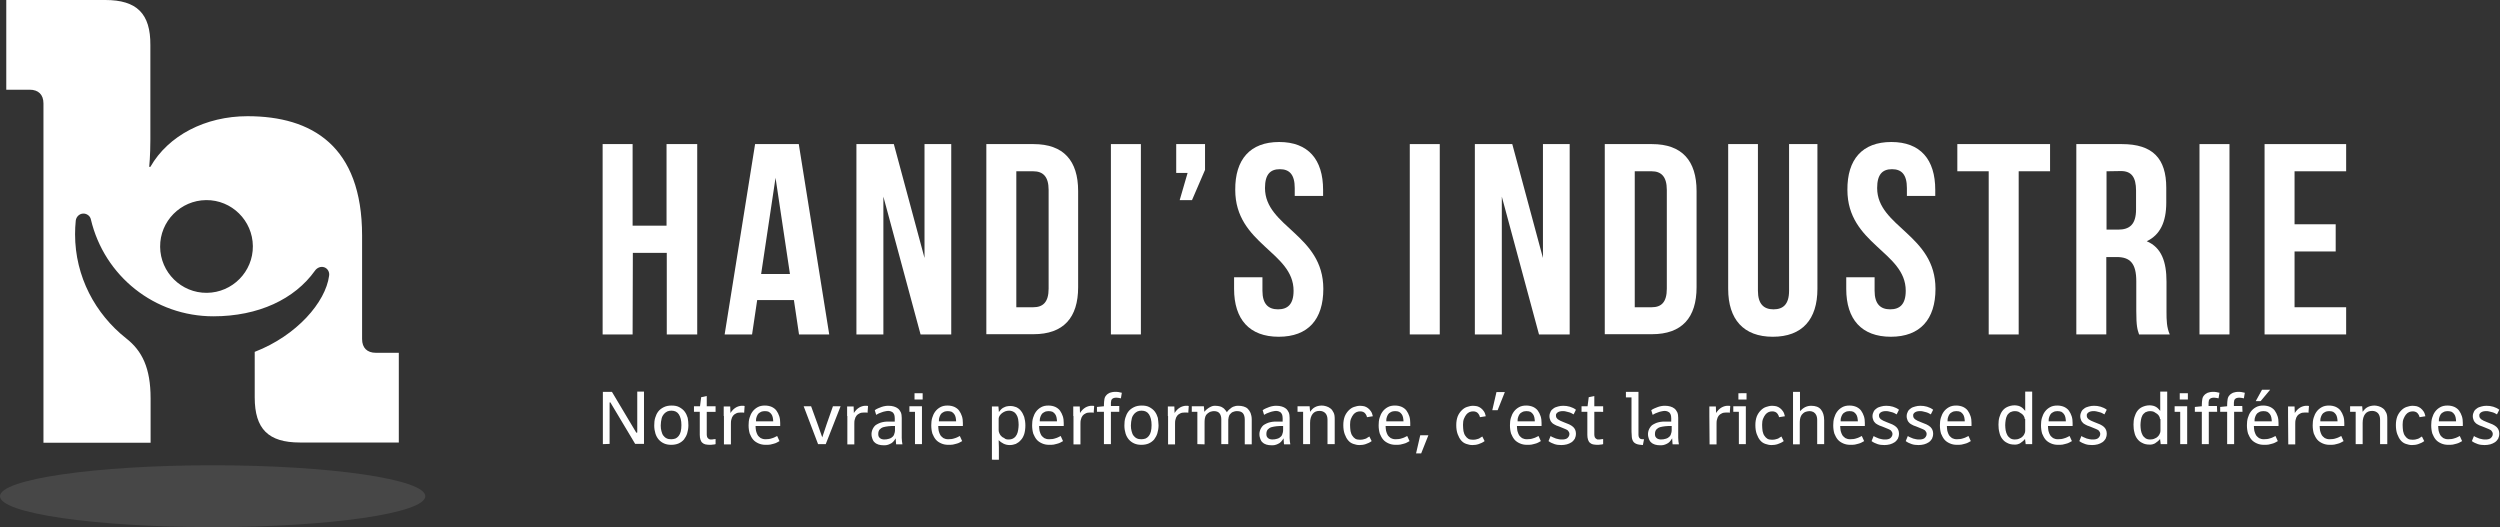
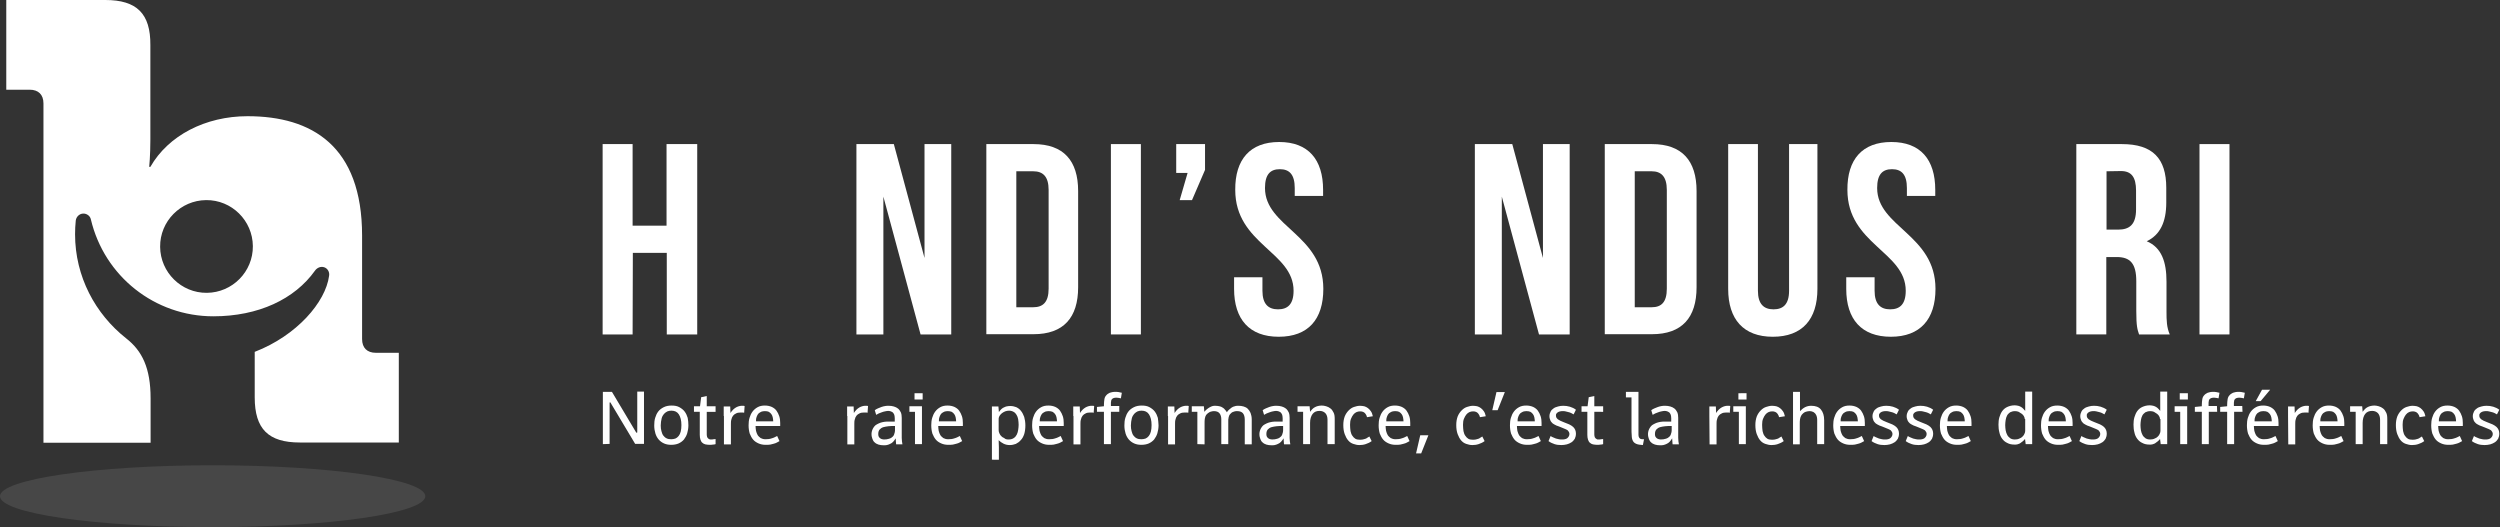
<svg xmlns="http://www.w3.org/2000/svg" version="1.1" id="Calque_1" x="0px" y="0px" viewBox="0 0 1075.7 226.8" style="enable-background:new 0 0 1075.7 226.8;" xml:space="preserve">
  <rect x="0" y="0" width="1075.7" height="226.8" fill="#333333" stroke="none" />
  <style type="text/css">
	.st0{fill:#FFFFFF;}
	.st1{opacity:0.1;fill:#FFFFFF;enable-background:new    ;}
</style>
  <g>
    <path class="st0" d="M272.2,143.9h-12.9V62h12.9v35.1h14.6V62H300v81.9h-13.1v-35.1h-14.6L272.2,143.9L272.2,143.9z" />
-     <path class="st0" d="M356.8,143.9h-13l-2.2-14.8h-15.8l-2.2,14.8h-11.8L324.9,62h18.8L356.8,143.9z M327.5,117.9h12.4l-6.2-41.4   L327.5,117.9z" />
    <path class="st0" d="M380.1,84.6v59.3h-11.6V62h16.1l13.2,49V62h11.5v81.9h-13.2L380.1,84.6z" />
    <path class="st0" d="M424.4,62h20.3c12.9,0,19.2,7.1,19.2,20.2v41.4c0,13.1-6.3,20.2-19.2,20.2h-20.3V62z M437.3,73.7v58.5h7.3   c4.1,0,6.6-2.1,6.6-8V81.7c0-5.8-2.5-8-6.6-8H437.3z" />
    <path class="st0" d="M478,62h12.9v81.9H478V62z" />
    <path class="st0" d="M506.1,74.4V62h12.4v11.1l-5.6,13h-5.3l3.4-11.7H506.1z" />
    <path class="st0" d="M550.4,61.1c12.5,0,18.9,7.5,18.9,20.6v2.6h-12.2v-3.4c0-5.8-2.3-8.1-6.4-8.1c-4.1,0-6.4,2.2-6.4,8.1   c0,16.8,25.1,20,25.1,43.4c0,13.1-6.5,20.6-19.2,20.6c-12.6,0-19.2-7.5-19.2-20.6v-5h12.2v5.8c0,5.8,2.6,8,6.7,8   c4.1,0,6.7-2.1,6.7-8c0-16.8-25.1-20-25.1-43.4C531.4,68.6,537.9,61.1,550.4,61.1z" />
-     <path class="st0" d="M606.6,62h12.9v81.9h-12.9V62z" />
    <path class="st0" d="M646.2,84.6v59.3h-11.6V62h16.1l13.2,49V62h11.5v81.9h-13.2L646.2,84.6z" />
    <path class="st0" d="M690.5,62h20.3c12.9,0,19.2,7.1,19.2,20.2v41.4c0,13.1-6.3,20.2-19.2,20.2h-20.3V62z M703.4,73.7v58.5h7.3   c4.1,0,6.5-2.1,6.5-8V81.7c0-5.8-2.5-8-6.5-8H703.4z" />
    <path class="st0" d="M756.4,62v63.1c0,5.8,2.6,8,6.7,8c4.1,0,6.7-2.1,6.7-8V62H782v62.3c0,13.1-6.5,20.6-19.2,20.6   c-12.6,0-19.2-7.5-19.2-20.6V62H756.4z" />
    <path class="st0" d="M813.8,61.1c12.5,0,18.9,7.5,18.9,20.6v2.6h-12.2v-3.4c0-5.8-2.3-8.1-6.4-8.1c-4.1,0-6.4,2.2-6.4,8.1   c0,16.8,25.1,20,25.1,43.4c0,13.1-6.6,20.6-19.2,20.6c-12.6,0-19.2-7.5-19.2-20.6v-5h12.2v5.8c0,5.8,2.6,8,6.7,8   c4.1,0,6.7-2.1,6.7-8c0-16.8-25.1-20-25.1-43.4C794.8,68.6,801.3,61.1,813.8,61.1z" />
-     <path class="st0" d="M842.3,62h39.8v11.7h-13.5v70.2h-12.9V73.7h-13.5V62H842.3z" />
    <path class="st0" d="M920.4,143.9c-0.7-2.1-1.2-3.4-1.2-10.1V121c0-7.6-2.6-10.4-8.4-10.4h-4.5v33.3h-12.9V62H913   c13.3,0,19.1,6.2,19.1,18.8v6.4c0,8.4-2.7,13.9-8.4,16.6c6.4,2.7,8.5,8.9,8.5,17.4V134c0,4,0.1,6.9,1.4,9.9H920.4z M906.4,73.7   v25.1h5c4.8,0,7.7-2.1,7.7-8.7V82c0-5.8-2-8.4-6.5-8.4L906.4,73.7L906.4,73.7z" />
    <path class="st0" d="M946.4,62h12.9v81.9h-12.9V62z" />
-     <path class="st0" d="M987.3,96.5h17.7v11.7h-17.7v24h22.2v11.7h-35.1V62h35.1v11.7h-22.2V96.5z" />
  </g>
  <path class="st0" d="M161.7,151.8c-3.7,0-5.9-2.1-5.9-5.9v-44.5c0-38.6-21.6-51.4-49.3-51.4c-18.1,0-34.1,8.3-41.8,21.8h-0.5  c0,0,0.5-4.8,0.5-11.7V19.4C64.8,5.9,58.9,0,45.3,0H2.7v38.6h10.1c3.7,0,5.9,2.1,5.9,5.9v146h46.1c0,0,0-12,0-19.1  c0-13-3.6-20.4-10.5-25.8c-13.3-10.5-22-26.6-22-44.8c0-2,0.1-3.9,0.3-5.9c0.2-1.6,1.5-2.9,3.1-3s3.1,1,3.4,2.5  c5.8,24.5,27.5,41.7,52.7,41.7c19.4,0,35-7.4,43.7-19.6c0.9-1.3,2.5-2,4-1.5s2.4,2.1,2.1,3.7c-1.5,11.3-13.9,25.7-32,32.7V171  c0,13.6,5.9,19.4,19.4,19.4h42.6v-38.6L161.7,151.8L161.7,151.8z M89,126c-11,0.1-20-8.8-20.1-19.8s8.8-20,19.8-20.1  s20,8.8,20.1,19.8C108.9,116.9,100,125.9,89,126z" />
  <path class="st0" d="M259.4,191.1v-22.5h3.9l10.5,17.6l0.4-0.1c0-0.3,0-0.7,0-1.2c0-0.4,0-0.9,0-1.4s0-0.9,0-1.4s0-0.9,0-1.3  c0-0.4,0-0.7,0-1s0-0.5,0-0.6v-10.7h2.9V191h-3.8l-10.7-17.9l-0.3,0.1c0,0.4,0,0.7,0,1.2c0,0.4,0,0.9,0,1.4s0,1,0,1.4  c0,0.5,0,0.9,0,1.3c0,0.4,0,0.8,0,1.1s0,0.5,0,0.6V191L259.4,191.1L259.4,191.1z" />
  <path class="st0" d="M296.2,183c0,1.2-0.2,2.4-0.5,3.4s-0.8,1.9-1.4,2.7c-0.6,0.7-1.4,1.3-2.3,1.7s-2,0.6-3.2,0.6s-2.2-0.2-3.1-0.6  c-0.9-0.4-1.7-1-2.3-1.7c-0.6-0.7-1.1-1.6-1.4-2.6s-0.5-2.1-0.5-3.4c0-1.2,0.1-2.3,0.4-3.3s0.7-1.9,1.3-2.7c0.6-0.8,1.4-1.4,2.4-1.9  s2.1-0.7,3.4-0.7s2.4,0.2,3.3,0.7s1.7,1.1,2.3,1.9c0.6,0.8,1,1.7,1.3,2.7C296.1,180.9,296.2,181.9,296.2,183z M284.3,183.1  c0,0.9,0.1,1.7,0.3,2.4c0.2,0.7,0.4,1.4,0.8,1.9s0.8,0.9,1.4,1.2s1.2,0.4,2,0.4c0.6,0,1.2-0.1,1.8-0.3c0.5-0.2,1-0.6,1.4-1.1  s0.7-1.1,0.9-1.9c0.2-0.8,0.3-1.7,0.3-2.8c0-2-0.4-3.5-1.1-4.6s-1.8-1.6-3.2-1.6c-0.6,0-1.2,0.1-1.7,0.3s-1,0.6-1.5,1.1  c-0.4,0.5-0.8,1.1-1,1.9S284.3,182,284.3,183.1z" />
  <path class="st0" d="M306,189.1c0.3,0,0.6,0,1-0.1c0.4,0,0.7-0.1,0.9-0.1v2.2c-0.3,0.1-0.7,0.2-1.2,0.2c-0.5,0.1-0.9,0.1-1.4,0.1  c-0.6,0-1.2-0.1-1.8-0.2c-0.5-0.1-1-0.4-1.3-0.7c-0.4-0.3-0.6-0.8-0.8-1.3s-0.3-1.3-0.3-2.1v-9.9h-2.5v-2.4h2.6l0.5-3.9l2.4-0.5v4.4  h3.8v2.4h-3.8v9.6c0,0.3,0,0.6,0.1,0.9c0,0.3,0.1,0.5,0.3,0.7c0.1,0.2,0.3,0.4,0.6,0.5C305.3,189.1,305.6,189.1,306,189.1z" />
  <path class="st0" d="M311.4,179c0-0.1,0-0.4,0-0.7c0-0.4,0-0.7,0-1.1c0-0.4,0-0.8,0-1.3s0-0.8,0-1h2.8l0.1,2.8  c0.4-0.6,0.7-1,1.1-1.4s0.8-0.7,1.3-1c0.4-0.2,0.8-0.4,1.2-0.5c0.4-0.1,0.8-0.2,1.1-0.2c0.2,0,0.4,0,0.7,0c0.2,0,0.5,0,0.7,0.1  l-0.2,2.9c-0.3-0.1-0.6-0.1-0.8-0.1c-0.3,0-0.5,0-0.8,0c-0.7,0-1.4,0.1-1.9,0.4c-0.5,0.2-1,0.6-1.3,1s-0.6,1-0.7,1.6  c-0.2,0.6-0.2,1.3-0.2,2v8.7h-3V179H311.4z" />
  <path class="st0" d="M335.4,189.8c-0.3,0.2-0.7,0.4-1.1,0.6c-0.4,0.2-0.8,0.4-1.3,0.5s-1,0.3-1.6,0.4c-0.6,0.1-1.2,0.1-2,0.1  c-1.1,0-2.1-0.2-3-0.6s-1.7-0.9-2.3-1.6c-0.6-0.7-1.1-1.6-1.5-2.6c-0.3-1-0.5-2.2-0.5-3.6c0-1.1,0.1-2.2,0.4-3.2s0.7-1.9,1.3-2.7  c0.6-0.8,1.3-1.4,2.2-1.9c0.9-0.5,1.9-0.7,3.1-0.7c1.1,0,2.1,0.2,3,0.6c0.8,0.4,1.5,0.9,2,1.6c0.5,0.7,0.9,1.5,1.2,2.4  c0.3,0.9,0.4,1.9,0.4,2.9v1.3h-10.6c0,0.7,0.1,1.4,0.2,2.1c0.2,0.7,0.4,1.3,0.7,1.8c0.3,0.5,0.8,0.9,1.3,1.3  c0.6,0.3,1.2,0.5,2.1,0.5c1,0,1.9-0.1,2.7-0.4c0.8-0.2,1.5-0.6,2.3-1L335.4,189.8z M329.1,176.9c-0.5,0-1,0.1-1.4,0.2  c-0.4,0.2-0.8,0.4-1.2,0.7c-0.3,0.3-0.6,0.7-0.8,1.2c-0.2,0.5-0.4,1.1-0.4,1.8c0,0.1,0,0.1,0,0.2c0,0.1,0,0.2,0,0.3h7.4  c0-0.6-0.1-1.1-0.2-1.7c-0.1-0.5-0.3-1-0.6-1.4c-0.3-0.4-0.6-0.7-1.1-1C330.4,177,329.8,176.9,329.1,176.9z" />
-   <path class="st0" d="M352,191.1l-6.2-16.3h3.2l2.8,7.7l2,5.7l1.9-5.7l2.7-7.7h3.3l-6.4,16.3H352z" />
  <path class="st0" d="M364.5,179c0-0.1,0-0.4,0-0.7c0-0.4,0-0.7,0-1.1c0-0.4,0-0.8,0-1.3s0-0.8,0-1h2.8l0.1,2.8  c0.4-0.6,0.7-1,1.1-1.4s0.8-0.7,1.3-1c0.4-0.2,0.8-0.4,1.2-0.5c0.4-0.1,0.8-0.2,1.1-0.2c0.2,0,0.4,0,0.7,0c0.2,0,0.5,0,0.7,0.1  l-0.2,2.9c-0.3-0.1-0.6-0.1-0.8-0.1c-0.3,0-0.5,0-0.8,0c-0.7,0-1.4,0.1-1.9,0.4c-0.5,0.2-1,0.6-1.3,1s-0.6,1-0.7,1.6  c-0.2,0.6-0.2,1.3-0.2,2v8.7h-3V179H364.5z" />
  <path class="st0" d="M376.4,176.5c0.4-0.3,0.9-0.6,1.4-0.8s1-0.4,1.5-0.6c0.5-0.2,1.1-0.3,1.6-0.4c0.5-0.1,1-0.1,1.5-0.1  c0.8,0,1.5,0.1,2.2,0.3s1.3,0.5,1.8,0.9s0.9,1,1.2,1.6c0.3,0.7,0.4,1.5,0.4,2.4v6.6c0,0.7,0,1.4,0,2s0.1,1.1,0.1,1.5  c0.1,0.5,0.1,0.9,0.2,1.3h-2.7c0-0.2-0.1-0.5-0.1-1s-0.1-1-0.1-1.6c-0.4,0.6-0.7,1.1-1.1,1.5s-0.8,0.7-1.3,0.9  c-0.4,0.2-0.9,0.4-1.4,0.5s-0.9,0.1-1.4,0.1c-0.8,0-1.5-0.1-2.2-0.3c-0.6-0.2-1.2-0.5-1.6-0.9c-0.5-0.4-0.8-0.9-1-1.5  s-0.4-1.2-0.4-2c0-0.4,0-0.7,0.1-1.1c0.1-0.4,0.2-0.8,0.4-1.2c0.2-0.4,0.4-0.7,0.7-1.1c0.3-0.4,0.7-0.7,1.1-0.9  c0.5-0.3,1-0.5,1.5-0.7c0.6-0.2,1.1-0.3,1.7-0.4c0.6-0.1,1.2-0.1,1.8-0.1s1.2,0,1.8,0h0.9V180c0-0.6-0.1-1.1-0.2-1.5s-0.4-0.7-0.6-1  c-0.3-0.2-0.6-0.4-0.9-0.5c-0.4-0.1-0.7-0.2-1.1-0.2s-0.9,0.1-1.4,0.2c-0.5,0.1-0.9,0.2-1.4,0.4c-0.4,0.2-0.9,0.3-1.3,0.5  s-0.8,0.4-1.1,0.6L376.4,176.5z M384.2,187.8c0.2-0.2,0.4-0.5,0.5-0.8s0.2-0.6,0.3-1c0.1-0.4,0.1-0.8,0.1-1.2s0-1,0-1.5h-0.5  c-0.7,0-1.5,0-2.3,0.1s-1.5,0.2-2.2,0.4s-1.2,0.6-1.6,1c-0.4,0.5-0.6,1.1-0.6,1.9c0,0.3,0,0.6,0.1,0.9c0.1,0.3,0.2,0.5,0.5,0.8  c0.2,0.2,0.5,0.4,0.8,0.5s0.7,0.2,1.1,0.2c0.8,0,1.5-0.1,2.1-0.3C383.3,188.6,383.8,188.2,384.2,187.8z" />
  <path class="st0" d="M396.7,191.1h-3v-13.9h-2.4v-2.4h5.4V191.1z M397,169.2v2.7h-3.5v-2.7H397z" />
  <path class="st0" d="M414,189.8c-0.3,0.2-0.7,0.4-1.1,0.6c-0.4,0.2-0.8,0.4-1.3,0.5s-1,0.3-1.6,0.4c-0.6,0.1-1.2,0.1-2,0.1  c-1.1,0-2.1-0.2-3-0.6s-1.7-0.9-2.3-1.6c-0.6-0.7-1.1-1.6-1.5-2.6c-0.3-1-0.5-2.2-0.5-3.6c0-1.1,0.1-2.2,0.4-3.2s0.7-1.9,1.3-2.7  c0.6-0.8,1.3-1.4,2.2-1.9c0.9-0.5,1.9-0.7,3.1-0.7c1.1,0,2.1,0.2,3,0.6c0.8,0.4,1.5,0.9,2,1.6c0.5,0.7,0.9,1.5,1.2,2.4  c0.3,0.9,0.4,1.9,0.4,2.9v1.3h-10.6c0,0.7,0.1,1.4,0.2,2.1c0.2,0.7,0.4,1.3,0.7,1.8c0.3,0.5,0.8,0.9,1.3,1.3  c0.6,0.3,1.2,0.5,2.1,0.5c1,0,1.9-0.1,2.7-0.4c0.8-0.2,1.5-0.6,2.3-1L414,189.8z M407.8,176.9c-0.5,0-1,0.1-1.4,0.2  c-0.4,0.2-0.8,0.4-1.2,0.7c-0.3,0.3-0.6,0.7-0.8,1.2c-0.2,0.5-0.4,1.1-0.4,1.8c0,0.1,0,0.1,0,0.2c0,0.1,0,0.2,0,0.3h7.4  c0-0.6-0.1-1.1-0.2-1.7c-0.1-0.5-0.3-1-0.6-1.4c-0.3-0.4-0.6-0.7-1.1-1C409,177,408.4,176.9,407.8,176.9z" />
  <path class="st0" d="M426.8,197.8v-18.1c0-0.5,0-1,0-1.5s0-1.1,0-1.5c0-0.6,0-1.1,0-1.8h2.8l0.2,2.4c0.4-0.5,0.7-1,1.1-1.3  c0.4-0.4,0.8-0.6,1.3-0.8c0.4-0.2,0.9-0.4,1.3-0.4c0.4-0.1,0.9-0.1,1.3-0.1c0.9,0,1.7,0.2,2.5,0.5c0.8,0.4,1.5,0.9,2,1.6  c0.6,0.7,1,1.6,1.4,2.6c0.3,1.1,0.5,2.3,0.5,3.7s-0.2,2.7-0.5,3.7c-0.4,1.1-0.8,1.9-1.5,2.6c-0.6,0.7-1.3,1.2-2.1,1.6  c-0.8,0.3-1.7,0.5-2.6,0.5c-1,0-1.9-0.2-2.7-0.6c-0.8-0.4-1.5-0.9-2.1-1.5l0.1,3v5.4L426.8,197.8L426.8,197.8z M434,189.1  c0.9,0,1.6-0.2,2.2-0.6c0.6-0.4,1-0.9,1.3-1.5s0.5-1.3,0.6-2s0.2-1.5,0.2-2.2c0-0.8-0.1-1.6-0.2-2.4c-0.1-0.7-0.4-1.4-0.7-1.9  s-0.7-1-1.3-1.3c-0.5-0.3-1.2-0.5-1.9-0.5c-0.6,0-1.1,0.1-1.7,0.3c-0.5,0.2-1,0.5-1.4,0.8s-0.7,0.7-1,1.1c-0.2,0.4-0.4,0.8-0.4,1.2  v5c0,0.4,0.1,0.9,0.3,1.3c0.2,0.4,0.4,0.9,0.8,1.2c0.3,0.4,0.8,0.7,1.3,0.9C432.6,189,433.2,189.1,434,189.1z" />
  <path class="st0" d="M457.4,189.8c-0.3,0.2-0.7,0.4-1.1,0.6c-0.4,0.2-0.8,0.4-1.3,0.5s-1,0.3-1.6,0.4c-0.6,0.1-1.2,0.1-2,0.1  c-1.1,0-2.1-0.2-3-0.6s-1.7-0.9-2.3-1.6c-0.6-0.7-1.1-1.6-1.5-2.6c-0.3-1-0.5-2.2-0.5-3.6c0-1.1,0.1-2.2,0.4-3.2s0.7-1.9,1.3-2.7  c0.6-0.8,1.3-1.4,2.2-1.9c0.9-0.5,1.9-0.7,3.1-0.7c1.1,0,2.1,0.2,3,0.6c0.8,0.4,1.5,0.9,2,1.6c0.5,0.7,0.9,1.5,1.2,2.4  c0.3,0.9,0.4,1.9,0.4,2.9v1.3h-10.6c0,0.7,0.1,1.4,0.2,2.1c0.2,0.7,0.4,1.3,0.7,1.8c0.3,0.5,0.8,0.9,1.3,1.3  c0.6,0.3,1.2,0.5,2.1,0.5c1,0,1.9-0.1,2.7-0.4c0.8-0.2,1.5-0.6,2.3-1L457.4,189.8z M451.2,176.9c-0.5,0-1,0.1-1.4,0.2  c-0.4,0.2-0.8,0.4-1.2,0.7c-0.3,0.3-0.6,0.7-0.8,1.2c-0.2,0.5-0.4,1.1-0.4,1.8c0,0.1,0,0.1,0,0.2c0,0.1,0,0.2,0,0.3h7.4  c0-0.6-0.1-1.1-0.2-1.7c-0.1-0.5-0.3-1-0.6-1.4c-0.3-0.4-0.6-0.7-1.1-1C452.4,177,451.9,176.9,451.2,176.9z" />
  <path class="st0" d="M461.8,179c0-0.1,0-0.4,0-0.7c0-0.4,0-0.7,0-1.1c0-0.4,0-0.8,0-1.3s0-0.8,0-1h2.8l0.1,2.8  c0.4-0.6,0.7-1,1.1-1.4s0.8-0.7,1.3-1c0.4-0.2,0.8-0.4,1.2-0.5c0.4-0.1,0.8-0.2,1.1-0.2c0.2,0,0.4,0,0.7,0c0.2,0,0.5,0,0.7,0.1  l-0.2,2.9c-0.3-0.1-0.6-0.1-0.8-0.1c-0.3,0-0.5,0-0.8,0c-0.7,0-1.4,0.1-1.9,0.4c-0.5,0.2-1,0.6-1.3,1s-0.6,1-0.7,1.6  c-0.2,0.6-0.2,1.3-0.2,2v8.7h-3V179H461.8z" />
  <path class="st0" d="M481.6,177.2H478v13.9h-3v-13.9h-3v-2.1l3-0.3v-0.6c0-0.9,0.1-1.7,0.2-2.4s0.4-1.3,0.8-1.7  c0.4-0.5,0.9-0.8,1.5-1.1c0.6-0.2,1.4-0.4,2.4-0.4c0.4,0,0.9,0,1.4,0.1s0.9,0.2,1.4,0.3l-0.4,2.4c-0.3-0.1-0.7-0.1-1-0.2  c-0.3,0-0.7-0.1-1-0.1c-0.5,0-0.9,0.1-1.2,0.2c-0.3,0.1-0.5,0.3-0.7,0.5s-0.3,0.5-0.3,0.8c-0.1,0.3-0.1,0.7-0.1,1.1v1h3.6  L481.6,177.2L481.6,177.2z" />
  <path class="st0" d="M498.5,183c0,1.2-0.2,2.4-0.5,3.4s-0.8,1.9-1.4,2.7c-0.6,0.7-1.4,1.3-2.3,1.7s-2,0.6-3.2,0.6s-2.2-0.2-3.1-0.6  c-0.9-0.4-1.7-1-2.3-1.7c-0.6-0.7-1.1-1.6-1.4-2.6s-0.5-2.1-0.5-3.4c0-1.2,0.1-2.3,0.4-3.3s0.7-1.9,1.3-2.7c0.6-0.8,1.4-1.4,2.4-1.9  s2.1-0.7,3.4-0.7s2.4,0.2,3.3,0.7s1.7,1.1,2.3,1.9c0.6,0.8,1,1.7,1.3,2.7C498.3,180.9,498.5,181.9,498.5,183z M486.6,183.1  c0,0.9,0.1,1.7,0.3,2.4c0.2,0.7,0.4,1.4,0.8,1.9s0.8,0.9,1.4,1.2s1.2,0.4,2,0.4c0.6,0,1.2-0.1,1.8-0.3c0.5-0.2,1-0.6,1.4-1.1  s0.7-1.1,0.9-1.9c0.2-0.8,0.3-1.7,0.3-2.8c0-2-0.4-3.5-1.1-4.6s-1.8-1.6-3.2-1.6c-0.6,0-1.2,0.1-1.7,0.3s-1,0.6-1.5,1.1  c-0.4,0.5-0.8,1.1-1,1.9S486.6,182,486.6,183.1z" />
  <path class="st0" d="M502.5,179c0-0.1,0-0.4,0-0.7c0-0.4,0-0.7,0-1.1c0-0.4,0-0.8,0-1.3s0-0.8,0-1h2.8l0.1,2.8  c0.4-0.6,0.7-1,1.1-1.4s0.8-0.7,1.3-1c0.4-0.2,0.8-0.4,1.2-0.5c0.4-0.1,0.8-0.2,1.1-0.2c0.2,0,0.4,0,0.7,0c0.2,0,0.5,0,0.7,0.1  l-0.2,2.9c-0.3-0.1-0.6-0.1-0.8-0.1c-0.3,0-0.5,0-0.8,0c-0.7,0-1.4,0.1-1.9,0.4c-0.5,0.2-1,0.6-1.3,1s-0.6,1-0.7,1.6  c-0.2,0.6-0.2,1.3-0.2,2v8.7h-3V179H502.5z" />
  <path class="st0" d="M515.2,191.1v-13.9h-2.4v-2.4h5.2l0.2,2.4c0.4-0.5,0.8-0.9,1.2-1.2s0.8-0.6,1.2-0.8s0.8-0.4,1.2-0.5  s0.8-0.1,1.1-0.1c0.7,0,1.3,0.1,1.8,0.2c0.5,0.1,1,0.3,1.4,0.6c0.4,0.2,0.7,0.5,1,0.9c0.3,0.3,0.6,0.7,0.8,1.1  c0.2-0.4,0.5-0.7,0.9-1.1c0.3-0.3,0.7-0.6,1.1-0.9s0.9-0.5,1.4-0.6c0.5-0.2,1.1-0.2,1.7-0.2c0.7,0,1.4,0.1,2.1,0.3  c0.7,0.2,1.3,0.5,1.8,1s0.9,1.1,1.2,1.8c0.3,0.8,0.5,1.7,0.5,2.8v10.7h-3v-10.6c0-1.3-0.3-2.2-0.8-2.8s-1.4-0.9-2.4-0.9  c-0.4,0-0.8,0-1.1,0.1s-0.6,0.2-0.9,0.3c-0.3,0.1-0.5,0.3-0.7,0.5s-0.3,0.3-0.5,0.5s-0.3,0.5-0.4,0.8c-0.1,0.3-0.2,0.6-0.2,0.9  c-0.1,0.3-0.1,0.6-0.1,1c0,0.3,0,0.6,0,0.9v9.2h-3v-10.7c0-1.1-0.3-2-0.8-2.6s-1.3-0.9-2.4-0.9c-0.4,0-0.8,0.1-1.2,0.2  c-0.4,0.1-0.7,0.2-0.9,0.4c-0.3,0.2-0.5,0.3-0.7,0.5s-0.3,0.4-0.5,0.5c-0.3,0.5-0.5,1-0.6,1.7c-0.1,0.6-0.1,1.3-0.1,2v9L515.2,191.1  L515.2,191.1z" />
  <path class="st0" d="M543.3,176.5c0.4-0.3,0.9-0.6,1.4-0.8s1-0.4,1.5-0.6c0.5-0.2,1.1-0.3,1.6-0.4c0.5-0.1,1-0.1,1.5-0.1  c0.8,0,1.5,0.1,2.2,0.3s1.3,0.5,1.8,0.9s0.9,1,1.2,1.6c0.3,0.7,0.4,1.5,0.4,2.4v6.6c0,0.7,0,1.4,0,2s0.1,1.1,0.1,1.5  c0.1,0.5,0.1,0.9,0.2,1.3h-2.7c0-0.2-0.1-0.5-0.1-1s-0.1-1-0.1-1.6c-0.4,0.6-0.7,1.1-1.1,1.5c-0.4,0.4-0.8,0.7-1.3,0.9  c-0.4,0.2-0.9,0.4-1.4,0.5s-0.9,0.1-1.4,0.1c-0.8,0-1.5-0.1-2.2-0.3c-0.6-0.2-1.2-0.5-1.6-0.9c-0.5-0.4-0.8-0.9-1-1.5  s-0.4-1.2-0.4-2c0-0.4,0-0.7,0.1-1.1c0.1-0.4,0.2-0.8,0.4-1.2s0.4-0.7,0.7-1.1c0.3-0.4,0.7-0.7,1.1-0.9c0.5-0.3,1-0.5,1.5-0.7  c0.6-0.2,1.1-0.3,1.7-0.4c0.6-0.1,1.2-0.1,1.8-0.1s1.2,0,1.8,0h0.9V180c0-0.6-0.1-1.1-0.2-1.5c-0.1-0.4-0.4-0.7-0.6-1  c-0.3-0.2-0.6-0.4-0.9-0.5c-0.4-0.1-0.7-0.2-1.1-0.2c-0.4,0-0.9,0.1-1.4,0.2c-0.5,0.1-0.9,0.2-1.4,0.4c-0.4,0.2-0.9,0.3-1.3,0.5  c-0.4,0.2-0.8,0.4-1.1,0.6L543.3,176.5z M551.2,187.8c0.2-0.2,0.4-0.5,0.5-0.8s0.2-0.6,0.3-1s0.1-0.8,0.1-1.2s0-1,0-1.5h-0.5  c-0.7,0-1.5,0-2.3,0.1s-1.5,0.2-2.2,0.4s-1.2,0.6-1.6,1c-0.4,0.5-0.6,1.1-0.6,1.9c0,0.3,0,0.6,0.1,0.9c0.1,0.3,0.2,0.5,0.5,0.8  c0.2,0.2,0.5,0.4,0.8,0.5s0.7,0.2,1.1,0.2c0.8,0,1.5-0.1,2.1-0.3C550.3,188.6,550.8,188.2,551.2,187.8z" />
  <path class="st0" d="M571.2,191.1v-10.5c0-1.2-0.3-2.1-0.9-2.8c-0.6-0.6-1.4-1-2.5-1c-1.3,0-2.3,0.4-3,1.3c-0.7,0.9-1.1,2.2-1.1,3.9  v9.1h-3v-13.9h-2.4v-2.4h5.2l0.2,2.4c0.3-0.4,0.6-0.8,1-1.2c0.3-0.3,0.7-0.6,1.1-0.8c0.4-0.2,0.8-0.4,1.3-0.5s1-0.2,1.6-0.2  s1.2,0.1,1.9,0.3s1.3,0.5,1.8,0.9c0.6,0.4,1,1,1.4,1.8c0.4,0.7,0.5,1.7,0.5,2.8v10.8L571.2,191.1L571.2,191.1z" />
  <path class="st0" d="M590.2,189.8c-0.8,0.6-1.7,1-2.6,1.3c-0.9,0.3-1.8,0.4-2.7,0.4s-1.7-0.2-2.6-0.5s-1.6-0.8-2.2-1.5  c-0.6-0.7-1.1-1.6-1.5-2.7c-0.4-1.1-0.6-2.4-0.6-3.9c0-1.4,0.2-2.6,0.6-3.7c0.4-1,1-1.9,1.7-2.6c0.7-0.7,1.4-1.2,2.3-1.5  c0.9-0.3,1.7-0.5,2.6-0.5c0.6,0,1.2,0.1,1.8,0.2c0.6,0.2,1.1,0.4,1.6,0.8c0.5,0.4,0.9,0.8,1.3,1.4c0.4,0.6,0.6,1.2,0.8,2.1l-2.5,0.4  c-0.1-0.5-0.3-0.9-0.5-1.2s-0.4-0.6-0.7-0.8s-0.5-0.3-0.9-0.4c-0.3-0.1-0.6-0.1-0.9-0.1c-0.5,0-1,0.1-1.5,0.3s-1,0.6-1.4,1.1  s-0.7,1.1-1,1.8s-0.4,1.6-0.4,2.6s0.1,1.9,0.2,2.7c0.2,0.8,0.4,1.5,0.8,2c0.3,0.5,0.8,1,1.3,1.3s1.2,0.4,1.9,0.4  c0.4,0,0.9,0,1.3-0.1c0.4-0.1,0.8-0.2,1.1-0.3s0.7-0.3,0.9-0.5c0.3-0.2,0.6-0.3,0.8-0.5L590.2,189.8z" />
  <path class="st0" d="M606.5,189.8c-0.3,0.2-0.7,0.4-1.1,0.6c-0.4,0.2-0.8,0.4-1.3,0.5s-1,0.3-1.6,0.4c-0.6,0.1-1.2,0.1-2,0.1  c-1.1,0-2.1-0.2-3-0.6c-0.9-0.4-1.7-0.9-2.3-1.6c-0.6-0.7-1.1-1.6-1.5-2.6c-0.3-1-0.5-2.2-0.5-3.6c0-1.1,0.1-2.2,0.4-3.2  c0.3-1,0.7-1.9,1.3-2.7s1.3-1.4,2.2-1.9s1.9-0.7,3.1-0.7c1.1,0,2.1,0.2,3,0.6c0.8,0.4,1.5,0.9,2,1.6c0.5,0.7,0.9,1.5,1.2,2.4  s0.4,1.9,0.4,2.9v1.3h-10.6c0,0.7,0.1,1.4,0.2,2.1c0.2,0.7,0.4,1.3,0.7,1.8s0.8,0.9,1.3,1.3c0.6,0.3,1.2,0.5,2.1,0.5  c1,0,1.9-0.1,2.7-0.4c0.8-0.2,1.5-0.6,2.3-1L606.5,189.8z M600.3,176.9c-0.5,0-1,0.1-1.4,0.2c-0.4,0.2-0.8,0.4-1.2,0.7  c-0.3,0.3-0.6,0.7-0.8,1.2s-0.4,1.1-0.4,1.8c0,0.1,0,0.1,0,0.2c0,0.1,0,0.2,0,0.3h7.4c0-0.6-0.1-1.1-0.2-1.7c-0.1-0.5-0.3-1-0.6-1.4  s-0.6-0.7-1.1-1C601.5,177,601,176.9,600.3,176.9z" />
  <path class="st0" d="M609.3,195.1l1.8-7.8h3.5l-3.1,7.8H609.3z" />
  <path class="st0" d="M638.8,189.8c-0.8,0.6-1.7,1-2.6,1.3c-0.9,0.3-1.8,0.4-2.7,0.4s-1.7-0.2-2.6-0.5s-1.6-0.8-2.2-1.5  c-0.6-0.7-1.1-1.6-1.5-2.7c-0.4-1.1-0.6-2.4-0.6-3.9c0-1.4,0.2-2.6,0.6-3.7c0.4-1,1-1.9,1.7-2.6c0.7-0.7,1.4-1.2,2.3-1.5  c0.9-0.3,1.7-0.5,2.6-0.5c0.6,0,1.2,0.1,1.8,0.2c0.6,0.2,1.1,0.4,1.6,0.8c0.5,0.4,0.9,0.8,1.3,1.4c0.4,0.6,0.6,1.2,0.8,2.1l-2.5,0.4  c-0.1-0.5-0.3-0.9-0.5-1.2s-0.4-0.6-0.7-0.8s-0.5-0.3-0.9-0.4c-0.3-0.1-0.6-0.1-0.9-0.1c-0.5,0-1,0.1-1.5,0.3s-1,0.6-1.4,1.1  s-0.7,1.1-1,1.8s-0.4,1.6-0.4,2.6s0.1,1.9,0.2,2.7c0.2,0.8,0.4,1.5,0.8,2c0.3,0.5,0.8,1,1.3,1.3s1.2,0.4,1.9,0.4  c0.4,0,0.9,0,1.3-0.1c0.4-0.1,0.8-0.2,1.1-0.3s0.7-0.3,0.9-0.5c0.3-0.2,0.6-0.3,0.8-0.5L638.8,189.8z" />
  <path class="st0" d="M642.1,176.5l1.8-7.8h3.6l-3.1,7.8H642.1z" />
  <path class="st0" d="M663,189.8c-0.3,0.2-0.7,0.4-1.1,0.6c-0.4,0.2-0.8,0.4-1.3,0.5s-1,0.3-1.6,0.4c-0.6,0.1-1.2,0.1-2,0.1  c-1.1,0-2.1-0.2-3-0.6s-1.7-0.9-2.3-1.6c-0.6-0.7-1.1-1.6-1.5-2.6c-0.3-1-0.5-2.2-0.5-3.6c0-1.1,0.1-2.2,0.4-3.2  c0.3-1,0.7-1.9,1.3-2.7s1.3-1.4,2.2-1.9s1.9-0.7,3.1-0.7c1.1,0,2.1,0.2,3,0.6c0.8,0.4,1.5,0.9,2,1.6c0.5,0.7,0.9,1.5,1.2,2.4  s0.4,1.9,0.4,2.9v1.3h-10.6c0,0.7,0.1,1.4,0.2,2.1c0.2,0.7,0.4,1.3,0.7,1.8s0.8,0.9,1.3,1.3c0.6,0.3,1.2,0.5,2.1,0.5  c1,0,1.9-0.1,2.7-0.4c0.8-0.2,1.5-0.6,2.3-1L663,189.8z M656.8,176.9c-0.5,0-1,0.1-1.4,0.2c-0.4,0.2-0.8,0.4-1.2,0.7  c-0.3,0.3-0.6,0.7-0.8,1.2s-0.4,1.1-0.4,1.8c0,0.1,0,0.1,0,0.2c0,0.1,0,0.2,0,0.3h7.4c0-0.6-0.1-1.1-0.2-1.7c-0.1-0.5-0.3-1-0.6-1.4  s-0.6-0.7-1.1-1C658,177,657.5,176.9,656.8,176.9z" />
  <path class="st0" d="M667.2,187.6c0.3,0.2,0.7,0.5,1.1,0.6c0.4,0.2,0.8,0.3,1.2,0.5c0.4,0.1,0.8,0.2,1.3,0.3  c0.4,0.1,0.8,0.1,1.3,0.1c0.4,0,0.8,0,1.2-0.1s0.7-0.2,1-0.4s0.5-0.5,0.7-0.8s0.3-0.7,0.3-1.1c0-0.3-0.1-0.5-0.2-0.8  c-0.1-0.2-0.3-0.4-0.5-0.7c-0.3-0.2-0.6-0.4-1.1-0.6c-0.5-0.2-1-0.4-1.7-0.7c-0.8-0.3-1.4-0.6-2.1-0.8c-0.6-0.3-1.2-0.6-1.6-0.9  c-0.4-0.4-0.8-0.8-1-1.3s-0.4-1.1-0.4-1.8c0-0.8,0.2-1.4,0.5-2s0.7-1,1.3-1.4c0.5-0.4,1.2-0.6,1.9-0.8s1.4-0.3,2.2-0.3  c1,0,1.9,0.1,2.9,0.4c1,0.3,1.8,0.7,2.6,1.3l-1,2c-0.4-0.2-0.7-0.4-1.1-0.6c-0.4-0.2-0.8-0.3-1.2-0.4c-0.4-0.1-0.8-0.2-1.2-0.3  s-0.7-0.1-1.1-0.1c-0.4,0-0.8,0-1.2,0.1s-0.7,0.2-1,0.4s-0.5,0.4-0.6,0.6c-0.2,0.2-0.2,0.5-0.2,0.9c0,0.3,0.1,0.6,0.2,0.8  c0.1,0.2,0.4,0.5,0.6,0.7c0.3,0.2,0.6,0.4,1,0.6c0.4,0.2,0.9,0.4,1.4,0.6c1,0.4,1.8,0.7,2.5,1s1.2,0.7,1.7,1.1  c0.4,0.4,0.7,0.8,0.9,1.3s0.3,1,0.3,1.6c0,0.8-0.2,1.6-0.5,2.2c-0.4,0.6-0.8,1.1-1.4,1.5c-0.6,0.4-1.3,0.7-2,0.9  c-0.8,0.2-1.6,0.3-2.4,0.3c-1,0-2-0.1-2.9-0.4c-0.9-0.3-1.8-0.7-2.6-1.3L667.2,187.6z" />
  <path class="st0" d="M687.9,189.1c0.3,0,0.6,0,1-0.1c0.4,0,0.7-0.1,0.9-0.1v2.2c-0.3,0.1-0.7,0.2-1.2,0.2c-0.5,0.1-0.9,0.1-1.4,0.1  c-0.6,0-1.2-0.1-1.8-0.2c-0.5-0.1-1-0.4-1.3-0.7c-0.4-0.3-0.6-0.8-0.8-1.3c-0.2-0.6-0.3-1.3-0.3-2.1v-9.9h-2.5v-2.4h2.6l0.5-3.9  l2.4-0.5v4.4h3.8v2.4H686v9.6c0,0.3,0,0.6,0.1,0.9c0,0.3,0.1,0.5,0.3,0.7c0.1,0.2,0.3,0.4,0.6,0.5  C687.1,189.1,687.4,189.1,687.9,189.1z" />
  <path class="st0" d="M704.1,191c-0.7-0.3-1.2-0.7-1.5-1.3s-0.5-1.3-0.5-2.3c-0.1-0.9-0.1-2-0.1-3.3V171h-2.4v-2.4h5.4V185  c0,0.8,0,1.5,0,2.1c0,0.5,0.1,0.9,0.3,1.2s0.4,0.5,0.7,0.6s0.8,0.1,1.4,0.1l-0.5,2.5C705.7,191.4,704.8,191.3,704.1,191z" />
  <path class="st0" d="M710.5,176.5c0.4-0.3,0.9-0.6,1.4-0.8s1-0.4,1.5-0.6c0.5-0.2,1.1-0.3,1.6-0.4c0.5-0.1,1-0.1,1.5-0.1  c0.8,0,1.5,0.1,2.2,0.3s1.3,0.5,1.8,0.9s0.9,1,1.2,1.6c0.3,0.7,0.4,1.5,0.4,2.4v6.6c0,0.7,0,1.4,0,2s0.1,1.1,0.1,1.5  c0.1,0.5,0.1,0.9,0.2,1.3h-2.7c0-0.2-0.1-0.5-0.1-1s-0.1-1-0.1-1.6c-0.4,0.6-0.7,1.1-1.1,1.5c-0.4,0.4-0.8,0.7-1.3,0.9  c-0.4,0.2-0.9,0.4-1.4,0.5s-0.9,0.1-1.4,0.1c-0.8,0-1.5-0.1-2.2-0.3c-0.6-0.2-1.2-0.5-1.6-0.9c-0.5-0.4-0.8-0.9-1-1.5  s-0.4-1.2-0.4-2c0-0.4,0-0.7,0.1-1.1c0.1-0.4,0.2-0.8,0.4-1.2s0.4-0.7,0.7-1.1c0.3-0.4,0.7-0.7,1.1-0.9c0.5-0.3,1-0.5,1.5-0.7  c0.6-0.2,1.1-0.3,1.7-0.4c0.6-0.1,1.2-0.1,1.8-0.1s1.2,0,1.8,0h0.9V180c0-0.6-0.1-1.1-0.2-1.5c-0.1-0.4-0.4-0.7-0.6-1  c-0.3-0.2-0.6-0.4-0.9-0.5s-0.7-0.2-1.1-0.2c-0.4,0-0.9,0.1-1.4,0.2c-0.5,0.1-0.9,0.2-1.4,0.4c-0.4,0.2-0.9,0.3-1.3,0.5  c-0.4,0.2-0.8,0.4-1.1,0.6L710.5,176.5z M718.4,187.8c0.2-0.2,0.4-0.5,0.5-0.8s0.2-0.6,0.3-1s0.1-0.8,0.1-1.2s0-1,0-1.5h-0.5  c-0.7,0-1.5,0-2.3,0.1s-1.5,0.2-2.2,0.4s-1.2,0.6-1.6,1c-0.4,0.5-0.6,1.1-0.6,1.9c0,0.3,0,0.6,0.1,0.9c0.1,0.3,0.2,0.5,0.5,0.8  c0.2,0.2,0.5,0.4,0.8,0.5s0.7,0.2,1.1,0.2c0.8,0,1.5-0.1,2.1-0.3C717.5,188.6,718,188.2,718.4,187.8z" />
  <path class="st0" d="M735.5,179c0-0.1,0-0.4,0-0.7c0-0.4,0-0.7,0-1.1c0-0.4,0-0.8,0-1.3s0-0.8,0-1h2.8l0.1,2.8  c0.4-0.6,0.7-1,1.1-1.4c0.4-0.4,0.8-0.7,1.3-1c0.4-0.2,0.8-0.4,1.2-0.5s0.8-0.2,1.1-0.2c0.2,0,0.4,0,0.7,0c0.2,0,0.5,0,0.7,0.1  l-0.2,2.9c-0.3-0.1-0.6-0.1-0.8-0.1c-0.3,0-0.5,0-0.8,0c-0.7,0-1.4,0.1-1.9,0.4c-0.5,0.2-1,0.6-1.3,1s-0.6,1-0.7,1.6  c-0.2,0.6-0.2,1.3-0.2,2v8.7h-3L735.5,179L735.5,179z" />
  <path class="st0" d="M751.2,191.1h-3v-13.9h-2.4v-2.4h5.4V191.1z M751.5,169.2v2.7H748v-2.7H751.5z" />
  <path class="st0" d="M767.5,189.8c-0.8,0.6-1.7,1-2.6,1.3c-0.9,0.3-1.8,0.4-2.7,0.4s-1.7-0.2-2.6-0.5s-1.6-0.8-2.2-1.5  c-0.6-0.7-1.1-1.6-1.5-2.7c-0.4-1.1-0.6-2.4-0.6-3.9c0-1.4,0.2-2.6,0.6-3.7c0.4-1,1-1.9,1.7-2.6c0.7-0.7,1.4-1.2,2.3-1.5  c0.9-0.3,1.7-0.5,2.6-0.5c0.6,0,1.2,0.1,1.8,0.2c0.6,0.2,1.1,0.4,1.6,0.8c0.5,0.4,0.9,0.8,1.3,1.4c0.4,0.6,0.6,1.2,0.8,2.1l-2.5,0.4  c-0.1-0.5-0.3-0.9-0.5-1.2s-0.4-0.6-0.7-0.8s-0.5-0.3-0.9-0.4c-0.3-0.1-0.6-0.1-0.9-0.1c-0.5,0-1,0.1-1.5,0.3s-1,0.6-1.4,1.1  s-0.7,1.1-1,1.8s-0.4,1.6-0.4,2.6s0.1,1.9,0.2,2.7c0.2,0.8,0.4,1.5,0.8,2c0.3,0.5,0.8,1,1.3,1.3s1.2,0.4,1.9,0.4  c0.4,0,0.9,0,1.3-0.1c0.4-0.1,0.8-0.2,1.1-0.3s0.7-0.3,0.9-0.5c0.3-0.2,0.6-0.3,0.8-0.5L767.5,189.8z" />
  <path class="st0" d="M771.5,191.1v-22.5h3v5.2v3.1c0.7-0.7,1.4-1.3,2.2-1.7s1.7-0.6,2.6-0.6c1.9,0,3.3,0.5,4.2,1.6s1.4,2.6,1.4,4.6  v10.3h-3V181c0-0.5,0-1-0.1-1.4c-0.1-0.5-0.2-0.9-0.5-1.3c-0.2-0.4-0.6-0.7-1-1c-0.4-0.2-1-0.4-1.7-0.4c-0.5,0-0.9,0.1-1.3,0.2  c-0.4,0.1-0.7,0.2-1,0.4s-0.5,0.4-0.7,0.6c-0.2,0.2-0.4,0.4-0.5,0.6c-0.3,0.5-0.5,1-0.6,1.7s-0.1,1.4-0.1,2.1v8.7h-2.9V191.1z" />
  <path class="st0" d="M802.1,189.8c-0.3,0.2-0.7,0.4-1.1,0.6c-0.4,0.2-0.8,0.4-1.3,0.5s-1,0.3-1.6,0.4c-0.6,0.1-1.2,0.1-2,0.1  c-1.1,0-2.1-0.2-3-0.6s-1.7-0.9-2.3-1.6c-0.6-0.7-1.1-1.6-1.5-2.6c-0.3-1-0.5-2.2-0.5-3.6c0-1.1,0.1-2.2,0.4-3.2  c0.3-1,0.7-1.9,1.3-2.7s1.3-1.4,2.2-1.9s1.9-0.7,3.1-0.7c1.1,0,2.1,0.2,3,0.6c0.8,0.4,1.5,0.9,2,1.6c0.5,0.7,0.9,1.5,1.2,2.4  s0.4,1.9,0.4,2.9v1.3h-10.6c0,0.7,0.1,1.4,0.2,2.1c0.2,0.7,0.4,1.3,0.7,1.8s0.8,0.9,1.3,1.3c0.6,0.3,1.2,0.5,2.1,0.5  c1,0,1.9-0.1,2.7-0.4c0.8-0.2,1.5-0.6,2.3-1L802.1,189.8z M795.8,176.9c-0.5,0-1,0.1-1.4,0.2c-0.4,0.2-0.8,0.4-1.2,0.7  c-0.3,0.3-0.6,0.7-0.8,1.2s-0.4,1.1-0.4,1.8c0,0.1,0,0.1,0,0.2c0,0.1,0,0.2,0,0.3h7.4c0-0.6-0.1-1.1-0.2-1.7c-0.1-0.5-0.3-1-0.6-1.4  s-0.6-0.7-1.1-1C797.1,177,796.5,176.9,795.8,176.9z" />
  <path class="st0" d="M806.2,187.6c0.3,0.2,0.7,0.5,1.1,0.6c0.4,0.2,0.8,0.3,1.2,0.5c0.4,0.1,0.8,0.2,1.3,0.3  c0.4,0.1,0.8,0.1,1.3,0.1c0.4,0,0.8,0,1.2-0.1s0.7-0.2,1-0.4s0.5-0.5,0.7-0.8s0.3-0.7,0.3-1.1c0-0.3-0.1-0.5-0.2-0.8  c-0.1-0.2-0.3-0.4-0.5-0.7c-0.3-0.2-0.6-0.4-1.1-0.6c-0.5-0.2-1-0.4-1.7-0.7c-0.8-0.3-1.4-0.6-2.1-0.8c-0.6-0.3-1.2-0.6-1.6-0.9  c-0.4-0.4-0.8-0.8-1-1.3s-0.4-1.1-0.4-1.8c0-0.8,0.2-1.4,0.5-2s0.7-1,1.3-1.4c0.5-0.4,1.2-0.6,1.9-0.8s1.4-0.3,2.2-0.3  c1,0,1.9,0.1,2.9,0.4c1,0.3,1.8,0.7,2.6,1.3l-1,2c-0.4-0.2-0.7-0.4-1.1-0.6c-0.4-0.2-0.8-0.3-1.2-0.4c-0.4-0.1-0.8-0.2-1.2-0.3  s-0.7-0.1-1.1-0.1c-0.4,0-0.8,0-1.2,0.1s-0.7,0.2-1,0.4s-0.5,0.4-0.6,0.6c-0.2,0.2-0.2,0.5-0.2,0.9c0,0.3,0.1,0.6,0.2,0.8  c0.1,0.2,0.4,0.5,0.6,0.7c0.3,0.2,0.6,0.4,1,0.6c0.4,0.2,0.9,0.4,1.4,0.6c1,0.4,1.8,0.7,2.5,1s1.2,0.7,1.7,1.1  c0.4,0.4,0.7,0.8,0.9,1.3s0.3,1,0.3,1.6c0,0.8-0.2,1.6-0.5,2.2c-0.4,0.6-0.8,1.1-1.4,1.5c-0.6,0.4-1.3,0.7-2,0.9  c-0.8,0.2-1.6,0.3-2.4,0.3c-1,0-2-0.1-2.9-0.4c-0.9-0.3-1.8-0.7-2.6-1.3L806.2,187.6z" />
  <path class="st0" d="M820.9,187.6c0.3,0.2,0.7,0.5,1.1,0.6c0.4,0.2,0.8,0.3,1.2,0.5c0.4,0.1,0.8,0.2,1.3,0.3  c0.4,0.1,0.8,0.1,1.3,0.1c0.4,0,0.8,0,1.2-0.1s0.7-0.2,1-0.4s0.5-0.5,0.7-0.8s0.3-0.7,0.3-1.1c0-0.3-0.1-0.5-0.2-0.8  c-0.1-0.2-0.3-0.4-0.5-0.7c-0.3-0.2-0.6-0.4-1.1-0.6c-0.5-0.2-1-0.4-1.7-0.7c-0.8-0.3-1.4-0.6-2.1-0.8c-0.6-0.3-1.2-0.6-1.6-0.9  c-0.4-0.4-0.8-0.8-1-1.3s-0.4-1.1-0.4-1.8c0-0.8,0.2-1.4,0.5-2s0.7-1,1.3-1.4c0.5-0.4,1.2-0.6,1.9-0.8s1.4-0.3,2.2-0.3  c1,0,1.9,0.1,2.9,0.4c1,0.3,1.8,0.7,2.6,1.3l-1,2c-0.4-0.2-0.7-0.4-1.1-0.6c-0.4-0.2-0.8-0.3-1.2-0.4c-0.4-0.1-0.8-0.2-1.2-0.3  s-0.7-0.1-1.1-0.1c-0.4,0-0.8,0-1.2,0.1s-0.7,0.2-1,0.4s-0.5,0.4-0.6,0.6c-0.2,0.2-0.2,0.5-0.2,0.9c0,0.3,0.1,0.6,0.2,0.8  c0.1,0.2,0.4,0.5,0.6,0.7c0.3,0.2,0.6,0.4,1,0.6s0.9,0.4,1.4,0.6c1,0.4,1.8,0.7,2.5,1s1.2,0.7,1.7,1.1c0.4,0.4,0.7,0.8,0.9,1.3  s0.3,1,0.3,1.6c0,0.8-0.2,1.6-0.5,2.2c-0.4,0.6-0.8,1.1-1.4,1.5c-0.6,0.4-1.3,0.7-2,0.9c-0.8,0.2-1.6,0.3-2.4,0.3  c-1,0-2-0.1-2.9-0.4c-0.9-0.3-1.8-0.7-2.6-1.3L820.9,187.6z" />
  <path class="st0" d="M848,189.8c-0.3,0.2-0.7,0.4-1.1,0.6c-0.4,0.2-0.8,0.4-1.3,0.5s-1,0.3-1.6,0.4c-0.6,0.1-1.2,0.1-2,0.1  c-1.1,0-2.1-0.2-3-0.6s-1.7-0.9-2.3-1.6c-0.6-0.7-1.1-1.6-1.5-2.6c-0.3-1-0.5-2.2-0.5-3.6c0-1.1,0.1-2.2,0.4-3.2  c0.3-1,0.7-1.9,1.3-2.7s1.3-1.4,2.2-1.9s1.9-0.7,3.1-0.7c1.1,0,2.1,0.2,3,0.6c0.8,0.4,1.5,0.9,2,1.6c0.5,0.7,0.9,1.5,1.2,2.4  s0.4,1.9,0.4,2.9v1.3h-10.6c0,0.7,0.1,1.4,0.2,2.1c0.2,0.7,0.4,1.3,0.7,1.8s0.8,0.9,1.3,1.3c0.6,0.3,1.2,0.5,2.1,0.5  c1,0,1.9-0.1,2.7-0.4c0.8-0.2,1.5-0.6,2.3-1L848,189.8z M841.8,176.9c-0.5,0-1,0.1-1.4,0.2c-0.4,0.2-0.8,0.4-1.2,0.7  c-0.3,0.3-0.6,0.7-0.8,1.2s-0.4,1.1-0.4,1.8c0,0.1,0,0.1,0,0.2c0,0.1,0,0.2,0,0.3h7.4c0-0.6-0.1-1.1-0.2-1.7c-0.1-0.5-0.3-1-0.6-1.4  s-0.6-0.7-1.1-1C843,177,842.5,176.9,841.8,176.9z" />
  <path class="st0" d="M874.2,191.1h-2.6c0-0.3-0.1-0.6-0.1-0.9c0-0.2-0.1-0.5-0.1-0.7s0-0.4-0.1-0.6c-0.3,0.4-0.7,0.8-1.1,1.1  c-0.4,0.3-0.8,0.6-1.1,0.8c-0.4,0.2-0.8,0.3-1.1,0.4c-0.4,0.1-0.7,0.1-1.1,0.1c-1.3,0-2.3-0.2-3.2-0.7c-0.9-0.4-1.6-1-2.2-1.8  c-0.6-0.8-1-1.7-1.2-2.7c-0.3-1.1-0.4-2.2-0.4-3.4c0-1.1,0.1-2.2,0.4-3.2c0.3-1,0.7-1.9,1.2-2.6c0.6-0.8,1.3-1.4,2.2-1.8  c0.9-0.4,1.9-0.7,3.2-0.7c0.5,0,1,0.1,1.5,0.2c0.4,0.1,0.9,0.3,1.2,0.5c0.4,0.2,0.7,0.5,1,0.8s0.5,0.6,0.8,0.9v-2.6v-5.7h3v22.6  H874.2z M871.2,180.3c0-0.4-0.1-0.7-0.3-1.1c-0.2-0.4-0.5-0.8-0.9-1.1s-0.9-0.6-1.4-0.9c-0.5-0.2-1-0.3-1.6-0.3  c-0.8,0-1.5,0.2-2.1,0.5c-0.5,0.4-1,0.8-1.3,1.4c-0.3,0.6-0.5,1.2-0.6,1.9s-0.2,1.5-0.2,2.2c0,0.8,0.1,1.6,0.2,2.3  c0.1,0.7,0.4,1.4,0.7,2s0.8,1,1.3,1.4c0.5,0.3,1.1,0.5,1.9,0.5c0.8,0,1.4-0.1,2-0.4c0.6-0.2,1-0.5,1.4-0.9s0.6-0.7,0.8-1.2  c0.2-0.4,0.3-0.8,0.3-1.2v-5.1H871.2z" />
  <path class="st0" d="M891.5,189.8c-0.3,0.2-0.7,0.4-1.1,0.6c-0.4,0.2-0.8,0.4-1.3,0.5s-1,0.3-1.6,0.4c-0.6,0.1-1.2,0.1-2,0.1  c-1.1,0-2.1-0.2-3-0.6s-1.7-0.9-2.3-1.6c-0.6-0.7-1.1-1.6-1.5-2.6c-0.3-1-0.5-2.2-0.5-3.6c0-1.1,0.1-2.2,0.4-3.2  c0.3-1,0.7-1.9,1.3-2.7s1.3-1.4,2.2-1.9s1.9-0.7,3.1-0.7c1.1,0,2.1,0.2,3,0.6c0.8,0.4,1.5,0.9,2,1.6c0.5,0.7,0.9,1.5,1.2,2.4  s0.4,1.9,0.4,2.9v1.3h-10.6c0,0.7,0.1,1.4,0.2,2.1c0.2,0.7,0.4,1.3,0.7,1.8s0.8,0.9,1.3,1.3c0.6,0.3,1.2,0.5,2.1,0.5  c1,0,1.9-0.1,2.7-0.4c0.8-0.2,1.5-0.6,2.3-1L891.5,189.8z M885.3,176.9c-0.5,0-1,0.1-1.4,0.2c-0.4,0.2-0.8,0.4-1.2,0.7  c-0.3,0.3-0.6,0.7-0.8,1.2s-0.4,1.1-0.4,1.8c0,0.1,0,0.1,0,0.2c0,0.1,0,0.2,0,0.3h7.4c0-0.6-0.1-1.1-0.2-1.7c-0.1-0.5-0.3-1-0.6-1.4  s-0.6-0.7-1.1-1C886.5,177,885.9,176.9,885.3,176.9z" />
  <path class="st0" d="M895.6,187.6c0.3,0.2,0.7,0.5,1.1,0.6c0.4,0.2,0.8,0.3,1.2,0.5c0.4,0.1,0.8,0.2,1.3,0.3  c0.4,0.1,0.8,0.1,1.3,0.1c0.4,0,0.8,0,1.2-0.1s0.7-0.2,1-0.4s0.5-0.5,0.7-0.8s0.3-0.7,0.3-1.1c0-0.3-0.1-0.5-0.2-0.8  c-0.1-0.2-0.3-0.4-0.5-0.7c-0.3-0.2-0.6-0.4-1.1-0.6c-0.5-0.2-1-0.4-1.7-0.7c-0.8-0.3-1.4-0.6-2.1-0.8c-0.6-0.3-1.2-0.6-1.6-0.9  c-0.4-0.4-0.8-0.8-1-1.3s-0.4-1.1-0.4-1.8c0-0.8,0.2-1.4,0.5-2s0.7-1,1.3-1.4c0.5-0.4,1.2-0.6,1.9-0.8s1.4-0.3,2.2-0.3  c1,0,1.9,0.1,2.9,0.4c1,0.3,1.8,0.7,2.6,1.3l-1,2c-0.4-0.2-0.7-0.4-1.1-0.6c-0.4-0.2-0.8-0.3-1.2-0.4c-0.4-0.1-0.8-0.2-1.2-0.3  s-0.7-0.1-1.1-0.1c-0.4,0-0.8,0-1.2,0.1s-0.7,0.2-1,0.4s-0.5,0.4-0.6,0.6c-0.2,0.2-0.2,0.5-0.2,0.9c0,0.3,0.1,0.6,0.2,0.8  c0.1,0.2,0.4,0.5,0.6,0.7c0.3,0.2,0.6,0.4,1,0.6s0.9,0.4,1.4,0.6c1,0.4,1.8,0.7,2.5,1s1.2,0.7,1.7,1.1c0.4,0.4,0.7,0.8,0.9,1.3  s0.3,1,0.3,1.6c0,0.8-0.2,1.6-0.5,2.2c-0.4,0.6-0.8,1.1-1.4,1.5c-0.6,0.4-1.3,0.7-2,0.9c-0.8,0.2-1.6,0.3-2.4,0.3  c-1,0-2-0.1-2.9-0.4c-0.9-0.3-1.8-0.7-2.6-1.3L895.6,187.6z" />
  <path class="st0" d="M932.3,191.1h-2.6c0-0.3-0.1-0.6-0.1-0.9c0-0.2-0.1-0.5-0.1-0.7s0-0.4-0.1-0.6c-0.3,0.4-0.7,0.8-1.1,1.1  c-0.4,0.3-0.8,0.6-1.1,0.8c-0.4,0.2-0.8,0.3-1.1,0.4c-0.4,0.1-0.7,0.1-1.1,0.1c-1.3,0-2.3-0.2-3.2-0.7c-0.9-0.4-1.6-1-2.2-1.8  c-0.6-0.8-1-1.7-1.2-2.7c-0.3-1.1-0.4-2.2-0.4-3.4c0-1.1,0.1-2.2,0.4-3.2c0.3-1,0.7-1.9,1.2-2.6c0.6-0.8,1.3-1.4,2.2-1.8  c0.9-0.4,1.9-0.7,3.2-0.7c0.5,0,1,0.1,1.5,0.2c0.4,0.1,0.9,0.3,1.2,0.5c0.4,0.2,0.7,0.5,1,0.8s0.5,0.6,0.8,0.9v-2.6v-5.7h3v22.6  H932.3z M929.4,180.3c0-0.4-0.1-0.7-0.3-1.1c-0.2-0.4-0.5-0.8-0.9-1.1s-0.9-0.6-1.4-0.9c-0.5-0.2-1-0.3-1.6-0.3  c-0.8,0-1.5,0.2-2.1,0.5c-0.5,0.4-1,0.8-1.3,1.4c-0.3,0.6-0.5,1.2-0.6,1.9s-0.2,1.5-0.2,2.2c0,0.8,0.1,1.6,0.2,2.3  c0.1,0.7,0.4,1.4,0.7,2s0.8,1,1.3,1.4c0.5,0.3,1.1,0.5,1.9,0.5c0.8,0,1.4-0.1,2-0.4c0.6-0.2,1-0.5,1.4-0.9s0.6-0.7,0.8-1.2  c0.2-0.4,0.3-0.8,0.3-1.2v-5.1H929.4z" />
  <path class="st0" d="M941.1,191.1h-3v-13.9h-2.4v-2.4h5.4V191.1z M941.4,169.2v2.7h-3.5v-2.7H941.4z" />
  <path class="st0" d="M954,177.2h-3.6v13.9h-3v-13.9h-3v-2.1l3-0.3v-0.6c0-0.9,0.1-1.7,0.2-2.4c0.1-0.7,0.4-1.3,0.8-1.7  c0.4-0.5,0.9-0.8,1.5-1.1c0.6-0.2,1.4-0.4,2.3-0.4c0.4,0,0.9,0,1.4,0.1s0.9,0.2,1.4,0.3l-0.4,2.4c-0.3-0.1-0.7-0.1-1-0.2  c-0.3,0-0.7-0.1-1-0.1c-0.5,0-0.9,0.1-1.2,0.2c-0.3,0.1-0.5,0.3-0.7,0.5s-0.3,0.5-0.3,0.8c-0.1,0.3-0.1,0.7-0.1,1.1v1h3.6L954,177.2  L954,177.2z" />
  <path class="st0" d="M964.9,177.2h-3.6v13.9h-3v-13.9h-3v-2.1l3-0.3v-0.6c0-0.9,0.1-1.7,0.2-2.4c0.1-0.7,0.4-1.3,0.8-1.7  c0.4-0.5,0.9-0.8,1.5-1.1c0.6-0.2,1.4-0.4,2.3-0.4c0.4,0,0.9,0,1.4,0.1s0.9,0.2,1.4,0.3l-0.4,2.4c-0.3-0.1-0.7-0.1-1-0.2  c-0.3,0-0.7-0.1-1-0.1c-0.5,0-0.9,0.1-1.2,0.2c-0.3,0.1-0.5,0.3-0.7,0.5s-0.3,0.5-0.3,0.8c-0.1,0.3-0.1,0.7-0.1,1.1v1h3.6  L964.9,177.2L964.9,177.2z" />
  <path class="st0" d="M980.1,189.8c-0.3,0.2-0.7,0.4-1.1,0.6c-0.4,0.2-0.8,0.4-1.3,0.5s-1,0.3-1.6,0.4c-0.6,0.1-1.2,0.1-2,0.1  c-1.1,0-2.1-0.2-3-0.6s-1.7-0.9-2.3-1.6c-0.6-0.7-1.1-1.6-1.5-2.6c-0.3-1-0.5-2.2-0.5-3.6c0-1.1,0.1-2.2,0.4-3.2  c0.3-1,0.7-1.9,1.3-2.7s1.3-1.4,2.2-1.9s1.9-0.7,3.1-0.7c1.1,0,2.1,0.2,3,0.6c0.8,0.4,1.5,0.9,2,1.6c0.5,0.7,0.9,1.5,1.2,2.4  s0.4,1.9,0.4,2.9v1.3h-10.6c0,0.7,0.1,1.4,0.2,2.1c0.2,0.7,0.4,1.3,0.7,1.8s0.8,0.9,1.3,1.3c0.6,0.3,1.2,0.5,2.1,0.5  c1,0,1.9-0.1,2.7-0.4c0.8-0.2,1.5-0.6,2.3-1L980.1,189.8z M973.9,176.9c-0.5,0-1,0.1-1.4,0.2c-0.4,0.2-0.8,0.4-1.2,0.7  c-0.3,0.3-0.6,0.7-0.8,1.2s-0.4,1.1-0.4,1.8c0,0.1,0,0.1,0,0.2c0,0.1,0,0.2,0,0.3h7.4c0-0.6-0.1-1.1-0.2-1.7c-0.1-0.5-0.3-1-0.6-1.4  s-0.6-0.7-1.1-1C975.1,177,974.6,176.9,973.9,176.9z M970.6,172.6l2.7-4.9h3.5l-4.1,4.9H970.6z" />
  <path class="st0" d="M984.5,179c0-0.1,0-0.4,0-0.7c0-0.4,0-0.7,0-1.1c0-0.4,0-0.8,0-1.3s0-0.8,0-1h2.8l0.1,2.8  c0.4-0.6,0.7-1,1.1-1.4c0.4-0.4,0.8-0.7,1.3-1c0.4-0.2,0.8-0.4,1.2-0.5s0.8-0.2,1.1-0.2c0.2,0,0.4,0,0.7,0c0.2,0,0.5,0,0.7,0.1  l-0.2,2.9c-0.3-0.1-0.6-0.1-0.8-0.1c-0.3,0-0.5,0-0.8,0c-0.7,0-1.4,0.1-1.9,0.4c-0.5,0.2-1,0.6-1.3,1s-0.6,1-0.7,1.6  c-0.2,0.6-0.2,1.3-0.2,2v8.7h-3L984.5,179L984.5,179z" />
  <path class="st0" d="M1008.4,189.8c-0.3,0.2-0.7,0.4-1.1,0.6c-0.4,0.2-0.8,0.4-1.3,0.5s-1,0.3-1.6,0.4c-0.6,0.1-1.2,0.1-2,0.1  c-1.1,0-2.1-0.2-3-0.6s-1.7-0.9-2.3-1.6c-0.6-0.7-1.1-1.6-1.5-2.6c-0.3-1-0.5-2.2-0.5-3.6c0-1.1,0.1-2.2,0.4-3.2  c0.3-1,0.7-1.9,1.3-2.7s1.3-1.4,2.2-1.9s1.9-0.7,3.1-0.7c1.1,0,2.1,0.2,3,0.6c0.8,0.4,1.5,0.9,2,1.6c0.5,0.7,0.9,1.5,1.2,2.4  s0.4,1.9,0.4,2.9v1.3h-10.6c0,0.7,0.1,1.4,0.2,2.1c0.2,0.7,0.4,1.3,0.7,1.8s0.8,0.9,1.3,1.3c0.6,0.3,1.2,0.5,2.1,0.5  c1,0,1.9-0.1,2.7-0.4c0.8-0.2,1.5-0.6,2.3-1L1008.4,189.8z M1002.2,176.9c-0.5,0-1,0.1-1.4,0.2c-0.4,0.2-0.8,0.4-1.2,0.7  c-0.3,0.3-0.6,0.7-0.8,1.2s-0.4,1.1-0.4,1.8c0,0.1,0,0.1,0,0.2c0,0.1,0,0.2,0,0.3h7.4c0-0.6-0.1-1.1-0.2-1.7c-0.1-0.5-0.3-1-0.6-1.4  s-0.6-0.7-1.1-1C1003.4,177,1002.9,176.9,1002.2,176.9z" />
  <path class="st0" d="M1024.1,191.1v-10.5c0-1.2-0.3-2.1-0.9-2.8c-0.6-0.6-1.4-1-2.5-1c-1.3,0-2.3,0.4-3,1.3  c-0.7,0.9-1.1,2.2-1.1,3.9v9.1h-3v-13.9h-2.4v-2.4h5.2l0.2,2.4c0.3-0.4,0.6-0.8,1-1.2c0.3-0.3,0.7-0.6,1.1-0.8  c0.4-0.2,0.8-0.4,1.3-0.5s1-0.2,1.6-0.2s1.2,0.1,1.9,0.3s1.3,0.5,1.8,0.9c0.6,0.4,1,1,1.4,1.8c0.4,0.7,0.5,1.7,0.5,2.8v10.8  L1024.1,191.1L1024.1,191.1z" />
  <path class="st0" d="M1043.1,189.8c-0.8,0.6-1.7,1-2.6,1.3s-1.8,0.4-2.7,0.4c-0.9,0-1.7-0.2-2.6-0.5s-1.6-0.8-2.2-1.5  s-1.1-1.6-1.5-2.7c-0.4-1.1-0.6-2.4-0.6-3.9c0-1.4,0.2-2.6,0.6-3.7c0.4-1,1-1.9,1.7-2.6c0.7-0.7,1.4-1.2,2.3-1.5s1.7-0.5,2.6-0.5  c0.6,0,1.2,0.1,1.8,0.2c0.6,0.2,1.1,0.4,1.6,0.8c0.5,0.4,0.9,0.8,1.3,1.4c0.4,0.6,0.6,1.2,0.8,2.1l-2.5,0.4  c-0.1-0.5-0.3-0.9-0.5-1.2s-0.4-0.6-0.7-0.8c-0.3-0.2-0.5-0.3-0.9-0.4c-0.3-0.1-0.6-0.1-0.9-0.1c-0.5,0-1,0.1-1.5,0.3  s-1,0.6-1.4,1.1s-0.7,1.1-1,1.8s-0.4,1.6-0.4,2.6s0.1,1.9,0.2,2.7c0.2,0.8,0.4,1.5,0.8,2c0.3,0.5,0.8,1,1.3,1.3s1.2,0.4,1.9,0.4  c0.4,0,0.9,0,1.3-0.1s0.8-0.2,1.1-0.3c0.3-0.1,0.7-0.3,0.9-0.5c0.3-0.2,0.6-0.3,0.8-0.5L1043.1,189.8z" />
  <path class="st0" d="M1059.4,189.8c-0.3,0.2-0.7,0.4-1.1,0.6c-0.4,0.2-0.8,0.4-1.3,0.5s-1,0.3-1.6,0.4c-0.6,0.1-1.2,0.1-2,0.1  c-1.1,0-2.1-0.2-3-0.6c-0.9-0.4-1.7-0.9-2.3-1.6c-0.6-0.7-1.1-1.6-1.5-2.6c-0.3-1-0.5-2.2-0.5-3.6c0-1.1,0.1-2.2,0.4-3.2  s0.7-1.9,1.3-2.7c0.6-0.8,1.3-1.4,2.2-1.9c0.9-0.5,1.9-0.7,3.1-0.7c1.1,0,2.1,0.2,3,0.6c0.8,0.4,1.5,0.9,2,1.6  c0.5,0.7,0.9,1.5,1.2,2.4c0.3,0.9,0.4,1.9,0.4,2.9v1.3h-10.6c0,0.7,0.1,1.4,0.2,2.1c0.2,0.7,0.4,1.3,0.7,1.8  c0.3,0.5,0.8,0.9,1.3,1.3c0.6,0.3,1.2,0.5,2.1,0.5c1,0,1.9-0.1,2.7-0.4c0.8-0.2,1.5-0.6,2.3-1L1059.4,189.8z M1053.2,176.9  c-0.5,0-1,0.1-1.4,0.2c-0.4,0.2-0.8,0.4-1.2,0.7c-0.3,0.3-0.6,0.7-0.8,1.2c-0.2,0.5-0.4,1.1-0.4,1.8c0,0.1,0,0.1,0,0.2  c0,0.1,0,0.2,0,0.3h7.4c0-0.6-0.1-1.1-0.2-1.7c-0.1-0.5-0.3-1-0.6-1.4c-0.3-0.4-0.6-0.7-1.1-1C1054.4,177,1053.8,176.9,1053.2,176.9  z" />
  <path class="st0" d="M1064.5,187.6c0.3,0.2,0.7,0.5,1.1,0.6c0.4,0.2,0.8,0.3,1.2,0.5c0.4,0.1,0.8,0.2,1.3,0.3  c0.4,0.1,0.8,0.1,1.3,0.1c0.4,0,0.8,0,1.2-0.1c0.4-0.1,0.7-0.2,1-0.4s0.5-0.5,0.7-0.8s0.3-0.7,0.3-1.1c0-0.3-0.1-0.5-0.2-0.8  c-0.1-0.2-0.3-0.4-0.5-0.7c-0.3-0.2-0.6-0.4-1.1-0.6c-0.5-0.2-1-0.4-1.7-0.7c-0.8-0.3-1.4-0.6-2.1-0.8c-0.6-0.3-1.2-0.6-1.6-0.9  c-0.4-0.4-0.8-0.8-1-1.3s-0.4-1.1-0.4-1.8c0-0.8,0.2-1.4,0.5-2s0.7-1,1.3-1.4c0.5-0.4,1.2-0.6,1.9-0.8c0.7-0.2,1.4-0.3,2.2-0.3  c1,0,1.9,0.1,2.9,0.4c1,0.3,1.8,0.7,2.6,1.3l-1,2c-0.4-0.2-0.7-0.4-1.1-0.6c-0.4-0.2-0.8-0.3-1.2-0.4c-0.4-0.1-0.8-0.2-1.2-0.3  c-0.4-0.1-0.7-0.1-1.1-0.1s-0.8,0-1.2,0.1c-0.4,0.1-0.7,0.2-1,0.4s-0.5,0.4-0.6,0.6c-0.2,0.2-0.2,0.5-0.2,0.9c0,0.3,0.1,0.6,0.2,0.8  s0.4,0.5,0.6,0.7c0.3,0.2,0.6,0.4,1,0.6s0.9,0.4,1.4,0.6c1,0.4,1.8,0.7,2.5,1s1.2,0.7,1.7,1.1c0.4,0.4,0.7,0.8,0.9,1.3  c0.2,0.5,0.3,1,0.3,1.6c0,0.8-0.2,1.6-0.5,2.2c-0.4,0.6-0.8,1.1-1.4,1.5s-1.3,0.7-2,0.9c-0.8,0.2-1.6,0.3-2.4,0.3  c-1,0-2-0.1-2.9-0.4c-0.9-0.3-1.8-0.7-2.6-1.3L1064.5,187.6z" />
  <path class="st1" d="M183,213.5c0,7.3-41,13.3-91.5,13.3S0,220.9,0,213.5c0-7.3,41-13.3,91.5-13.3S183,206.2,183,213.5z" />
</svg>